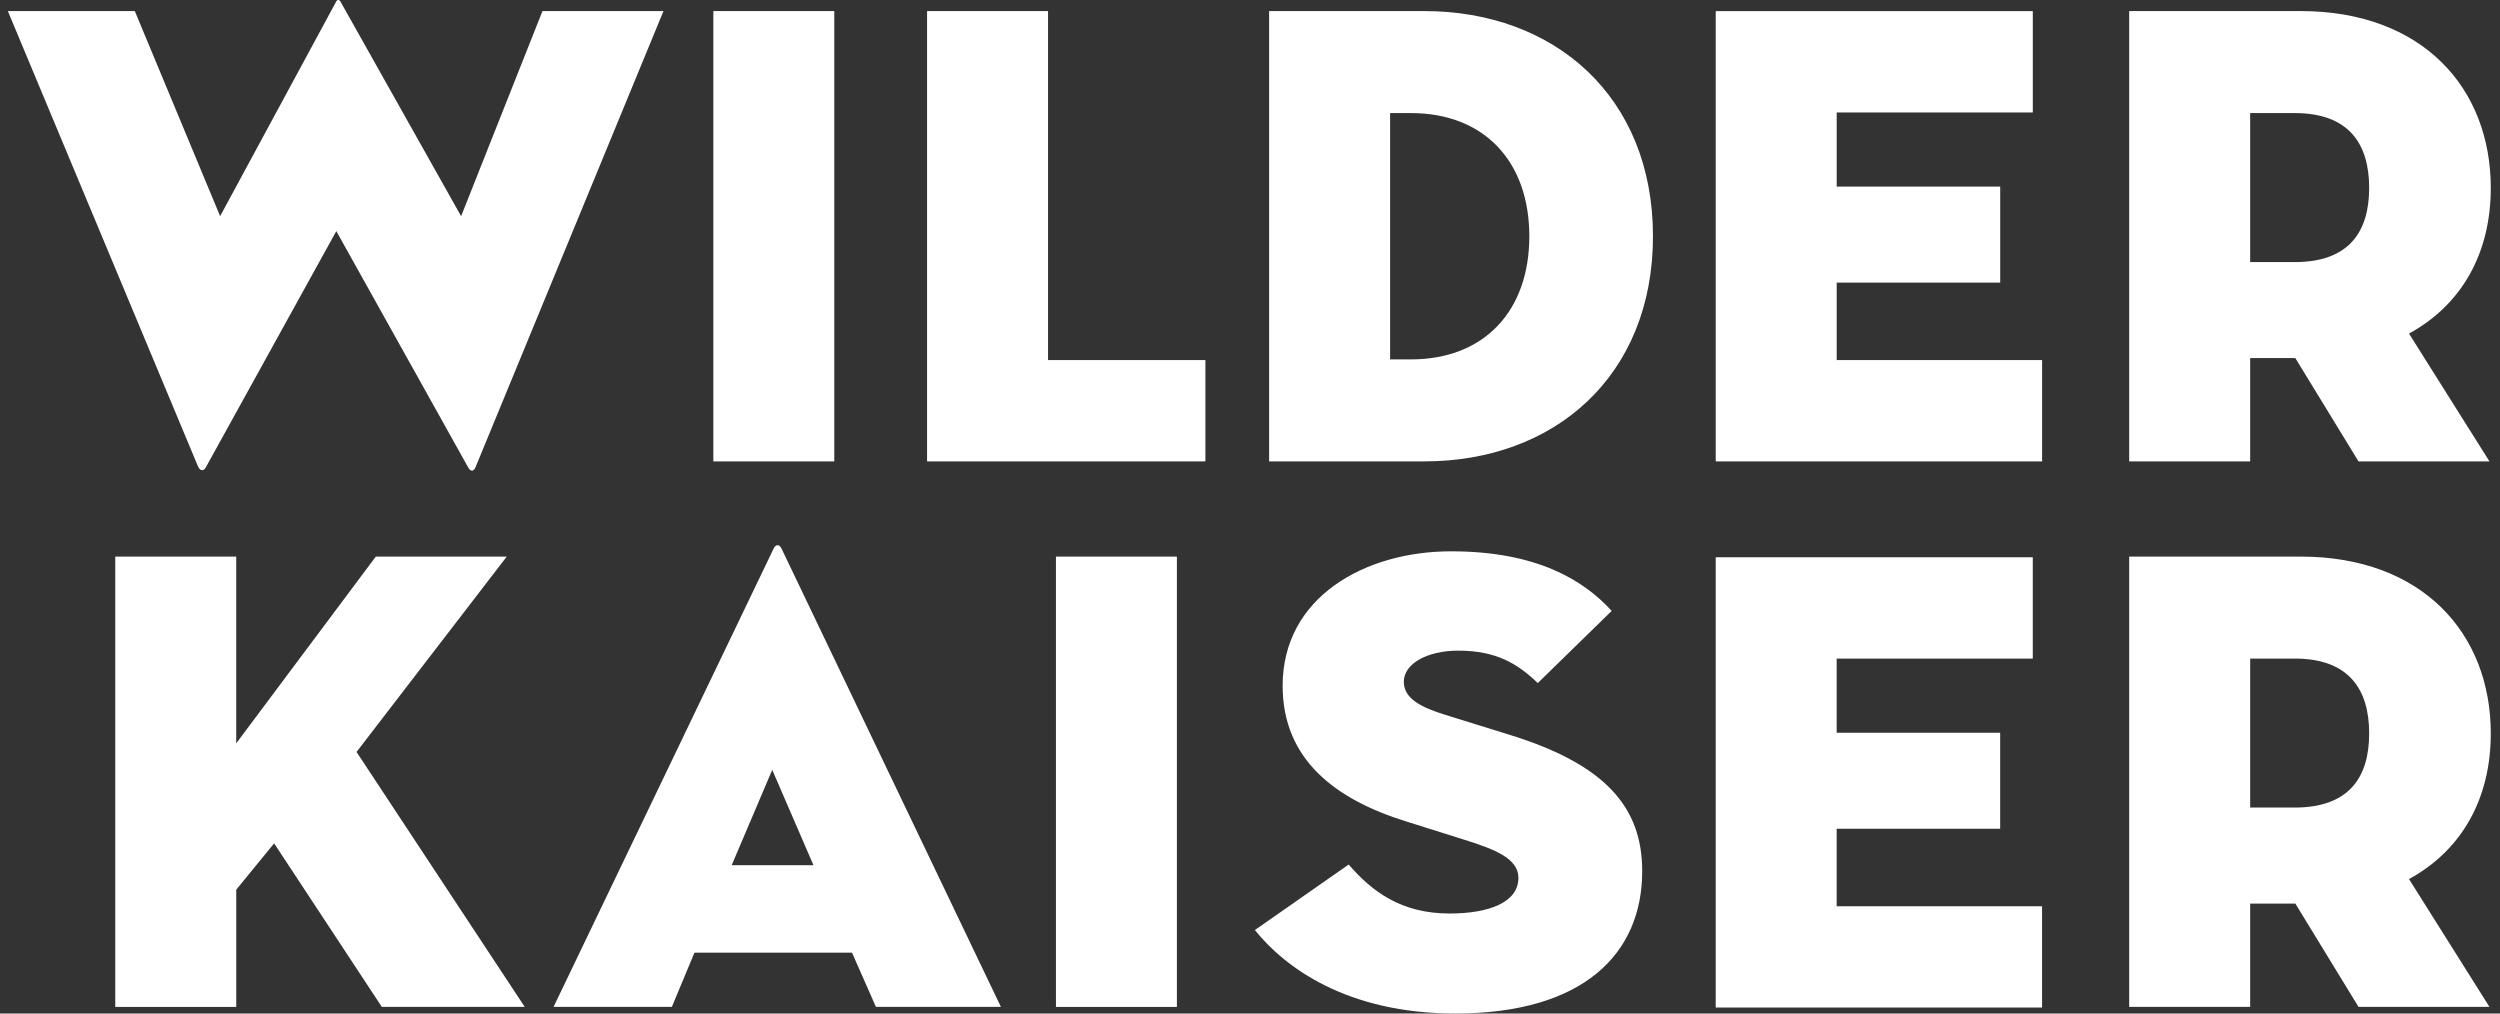
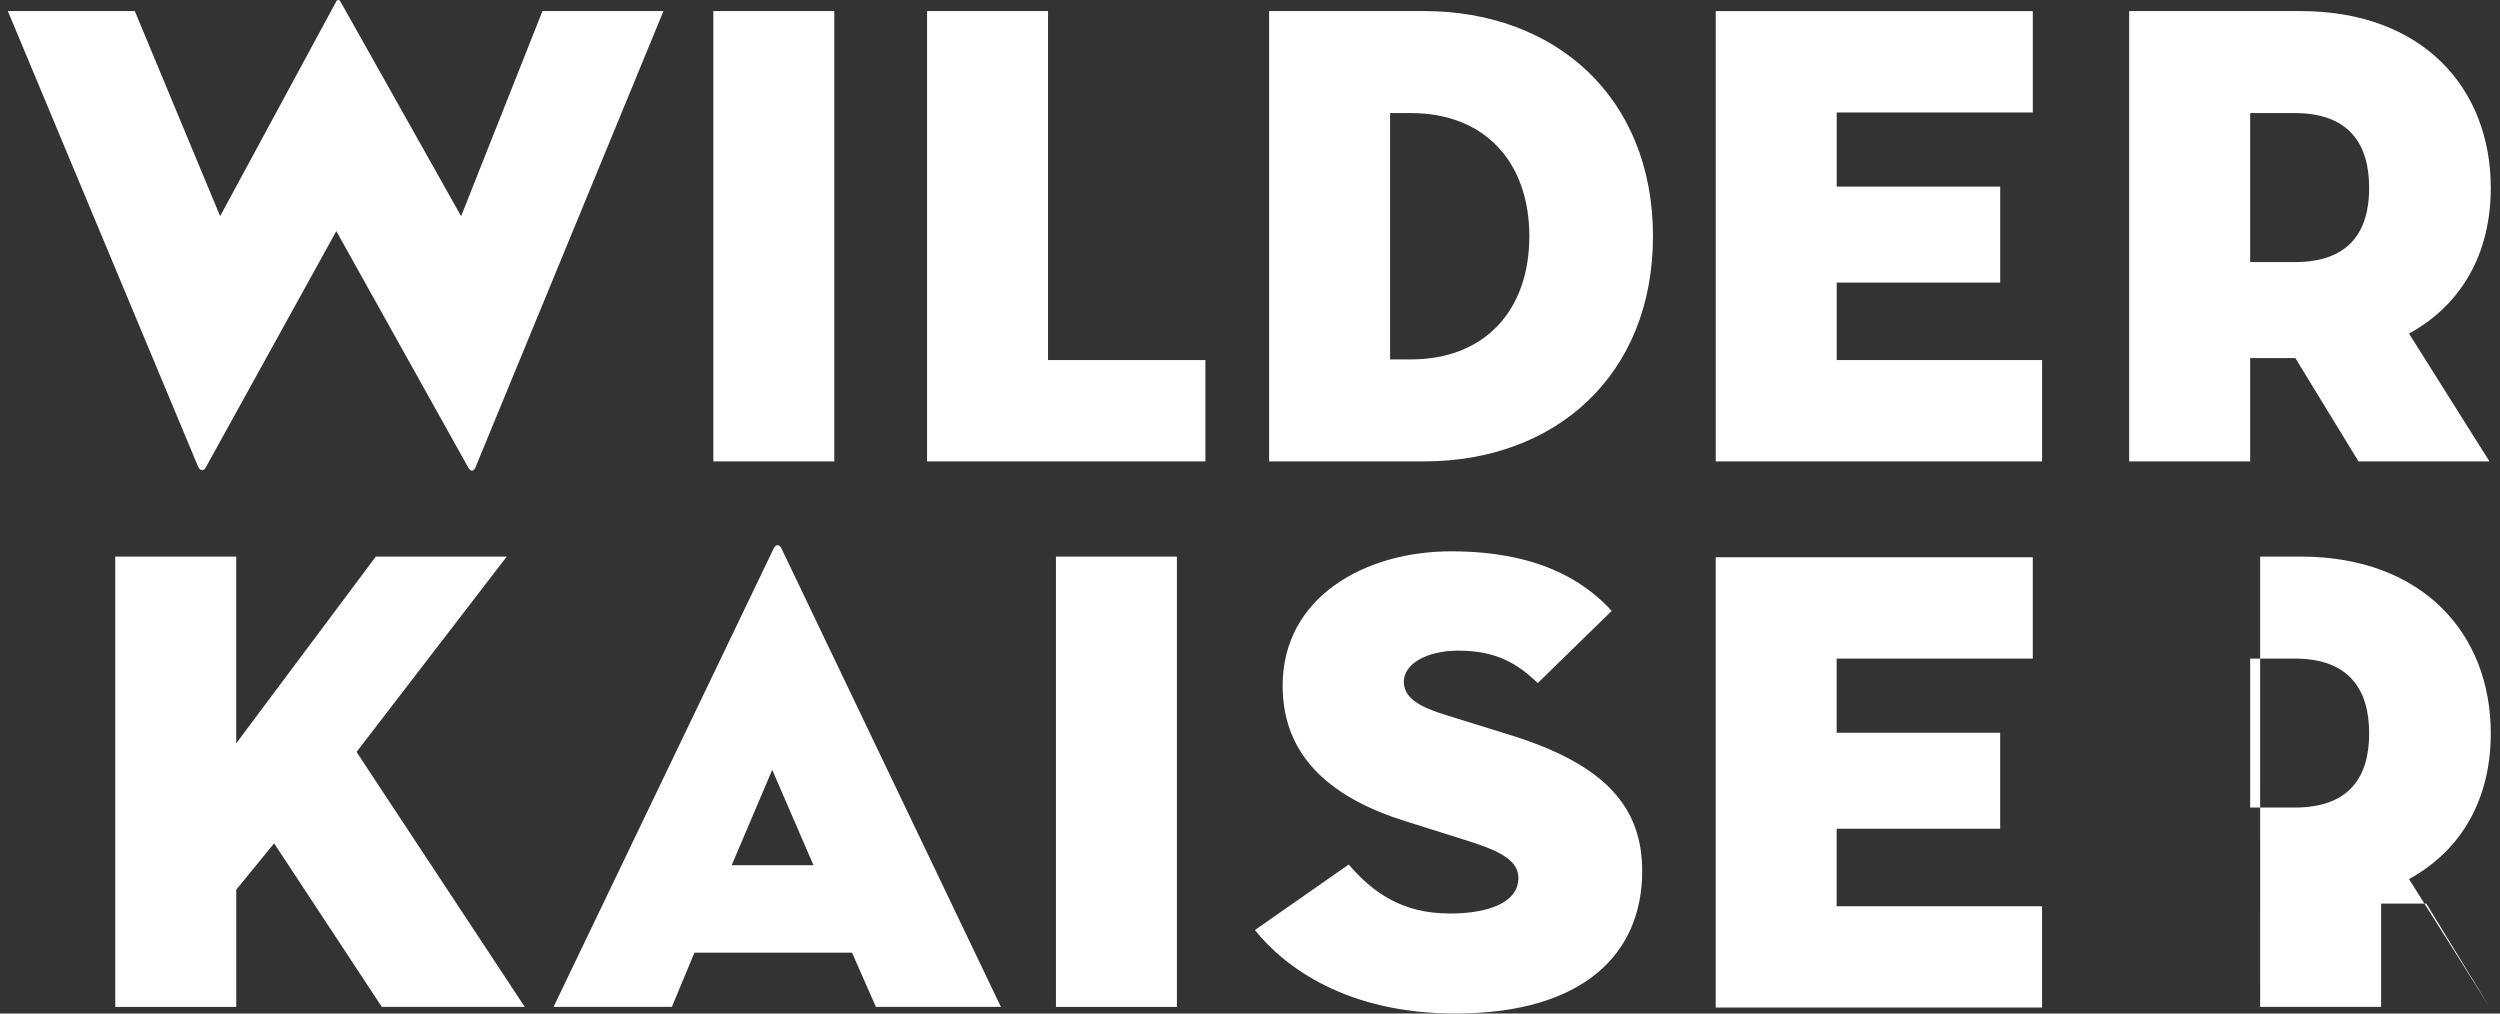
<svg xmlns="http://www.w3.org/2000/svg" width="74" height="30" viewBox="0 0 74 30">
  <rect x="0" y="0" width="74" height="30" fill="#333333" stroke="none" />
-   <path fill="#FFF" fill-rule="evenodd" d="M21.115 13.657h3.58V.328h-3.58v13.33zM27.442.328h3.58v10.33h4.658v3h-8.239V.327zm10.124 0h4.593c3.856 0 6.769 2.529 6.769 6.665s-2.912 6.664-6.769 6.664h-4.593V.328zm4.2 10.31c2.164 0 3.502-1.43 3.502-3.645s-1.338-3.646-3.502-3.646h-.619v7.292h.619zm31.922 3.02h-3.876l-1.87-3.059h-1.337v3.058h-3.581V.328H68.1c3.601 0 5.627 2.274 5.627 5.234 0 1.92-.846 3.45-2.42 4.312l2.381 3.783zm-5.765-5.9c1.614 0 2.204-.903 2.204-2.196 0-1.294-.59-2.215-2.204-2.215h-1.318v4.41h1.318zm-56.799 8.717H15l-4.446 5.783 4.978 7.546h-4.23l-3.188-4.841-1.121 1.372v3.47H3.412v-13.33h3.58v5.528l4.132-5.528zm20.132 13.33h3.58v-13.33h-3.58v13.33zm5.888-2.275l2.777-1.94c.694.803 1.557 1.45 2.988 1.45 1.135 0 2.036-.314 2.036-1.058 0-.569-.69-.843-1.636-1.137l-1.684-.53c-2.083-.646-3.659-1.822-3.659-4.017 0-2.627 2.439-3.979 4.985-3.979 2.525 0 3.913.842 4.755 1.763l-2.188 2.137c-.59-.568-1.221-.96-2.357-.96-.926 0-1.608.392-1.608.921 0 .51.535.764 1.23.98l1.893.588c2.861.882 3.933 2.156 3.933 4.038 0 2.45-1.745 4.214-5.532 4.214-3.219 0-5.05-1.372-5.933-2.47m36.544 2.274h-3.876l-1.87-3.058h-1.337v3.058h-3.581V16.475H68.1c3.601 0 5.627 2.274 5.627 5.234 0 1.92-.846 3.45-2.42 4.312l2.381 3.783zm-5.765-5.9c1.614 0 2.204-.902 2.204-2.195 0-1.294-.59-2.215-2.204-2.215h-1.318v4.41h1.318zM50.786.329h9.385v3h-5.805v2.195h4.84v2.842h-4.84v2.293h6.08v2.999h-9.66V.328zM25.22 28.198h-4.664l-.669 1.606h-3.502l6.513-13.564c.059-.137.176-.137.236 0l6.493 13.564h-3.7l-.708-1.607h.001zm-3.562-2.589h2.42l-1.22-2.822-1.2 2.822zm29.127-9.114h9.385v3h-5.805v2.194h4.84v2.842h-4.84v2.294h6.08v2.999h-9.66v-13.33zm-44.683-2.68c-.06.136-.177.136-.237 0L.232.327H3.99l2.526 6.071L9.936.074c.038-.099.117-.099.157 0l3.556 6.325L16.057.328h3.582l-5.557 13.486c-.059.157-.157.157-.236 0L9.955 6.841l-3.852 6.973z" />
+   <path fill="#FFF" fill-rule="evenodd" d="M21.115 13.657h3.58V.328h-3.58v13.33zM27.442.328h3.58v10.33h4.658v3h-8.239V.327zm10.124 0h4.593c3.856 0 6.769 2.529 6.769 6.665s-2.912 6.664-6.769 6.664h-4.593V.328zm4.2 10.31c2.164 0 3.502-1.43 3.502-3.645s-1.338-3.646-3.502-3.646h-.619v7.292h.619zm31.922 3.02h-3.876l-1.87-3.059h-1.337v3.058h-3.581V.328H68.1c3.601 0 5.627 2.274 5.627 5.234 0 1.92-.846 3.45-2.42 4.312l2.381 3.783zm-5.765-5.9c1.614 0 2.204-.903 2.204-2.196 0-1.294-.59-2.215-2.204-2.215h-1.318v4.41h1.318zm-56.799 8.717H15l-4.446 5.783 4.978 7.546h-4.23l-3.188-4.841-1.121 1.372v3.47H3.412v-13.33h3.58v5.528l4.132-5.528zm20.132 13.33h3.58v-13.33h-3.58v13.33zm5.888-2.275l2.777-1.94c.694.803 1.557 1.45 2.988 1.45 1.135 0 2.036-.314 2.036-1.058 0-.569-.69-.843-1.636-1.137l-1.684-.53c-2.083-.646-3.659-1.822-3.659-4.017 0-2.627 2.439-3.979 4.985-3.979 2.525 0 3.913.842 4.755 1.763l-2.188 2.137c-.59-.568-1.221-.96-2.357-.96-.926 0-1.608.392-1.608.921 0 .51.535.764 1.23.98l1.893.588c2.861.882 3.933 2.156 3.933 4.038 0 2.45-1.745 4.214-5.532 4.214-3.219 0-5.05-1.372-5.933-2.47m36.544 2.274l-1.87-3.058h-1.337v3.058h-3.581V16.475H68.1c3.601 0 5.627 2.274 5.627 5.234 0 1.92-.846 3.45-2.42 4.312l2.381 3.783zm-5.765-5.9c1.614 0 2.204-.902 2.204-2.195 0-1.294-.59-2.215-2.204-2.215h-1.318v4.41h1.318zM50.786.329h9.385v3h-5.805v2.195h4.84v2.842h-4.84v2.293h6.08v2.999h-9.66V.328zM25.22 28.198h-4.664l-.669 1.606h-3.502l6.513-13.564c.059-.137.176-.137.236 0l6.493 13.564h-3.7l-.708-1.607h.001zm-3.562-2.589h2.42l-1.22-2.822-1.2 2.822zm29.127-9.114h9.385v3h-5.805v2.194h4.84v2.842h-4.84v2.294h6.08v2.999h-9.66v-13.33zm-44.683-2.68c-.06.136-.177.136-.237 0L.232.327H3.99l2.526 6.071L9.936.074c.038-.099.117-.099.157 0l3.556 6.325L16.057.328h3.582l-5.557 13.486c-.059.157-.157.157-.236 0L9.955 6.841l-3.852 6.973z" />
</svg>